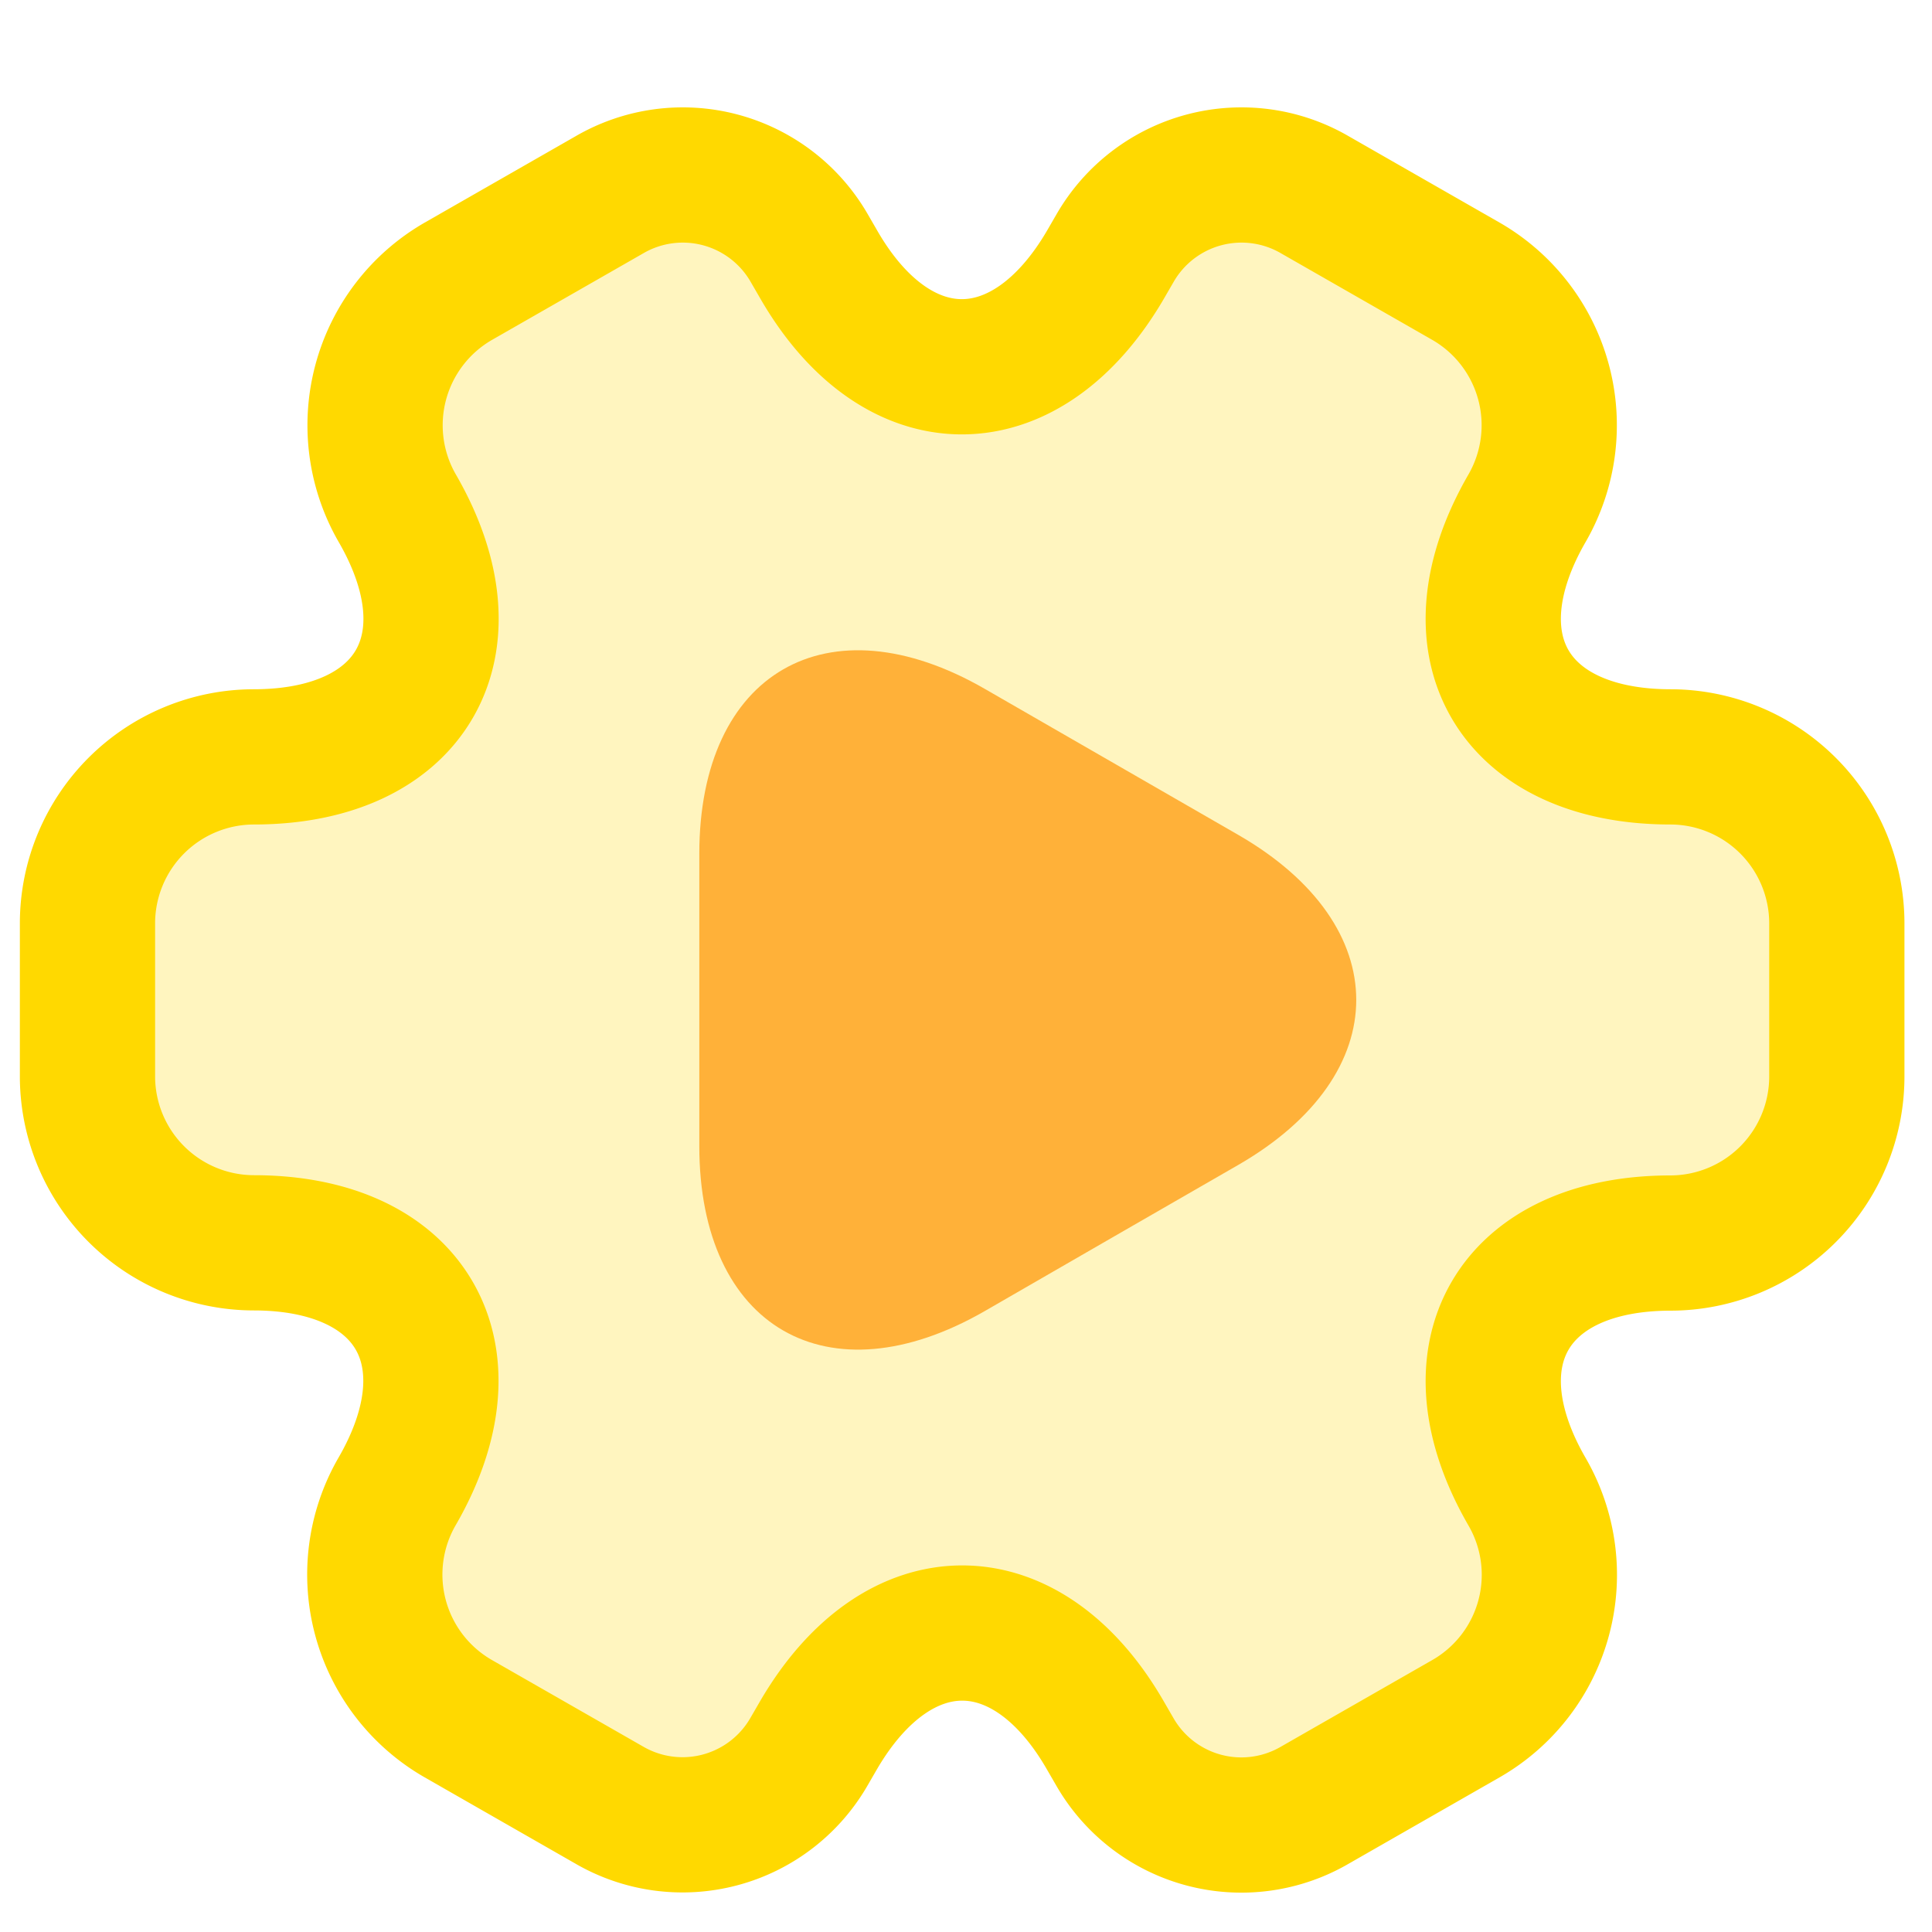
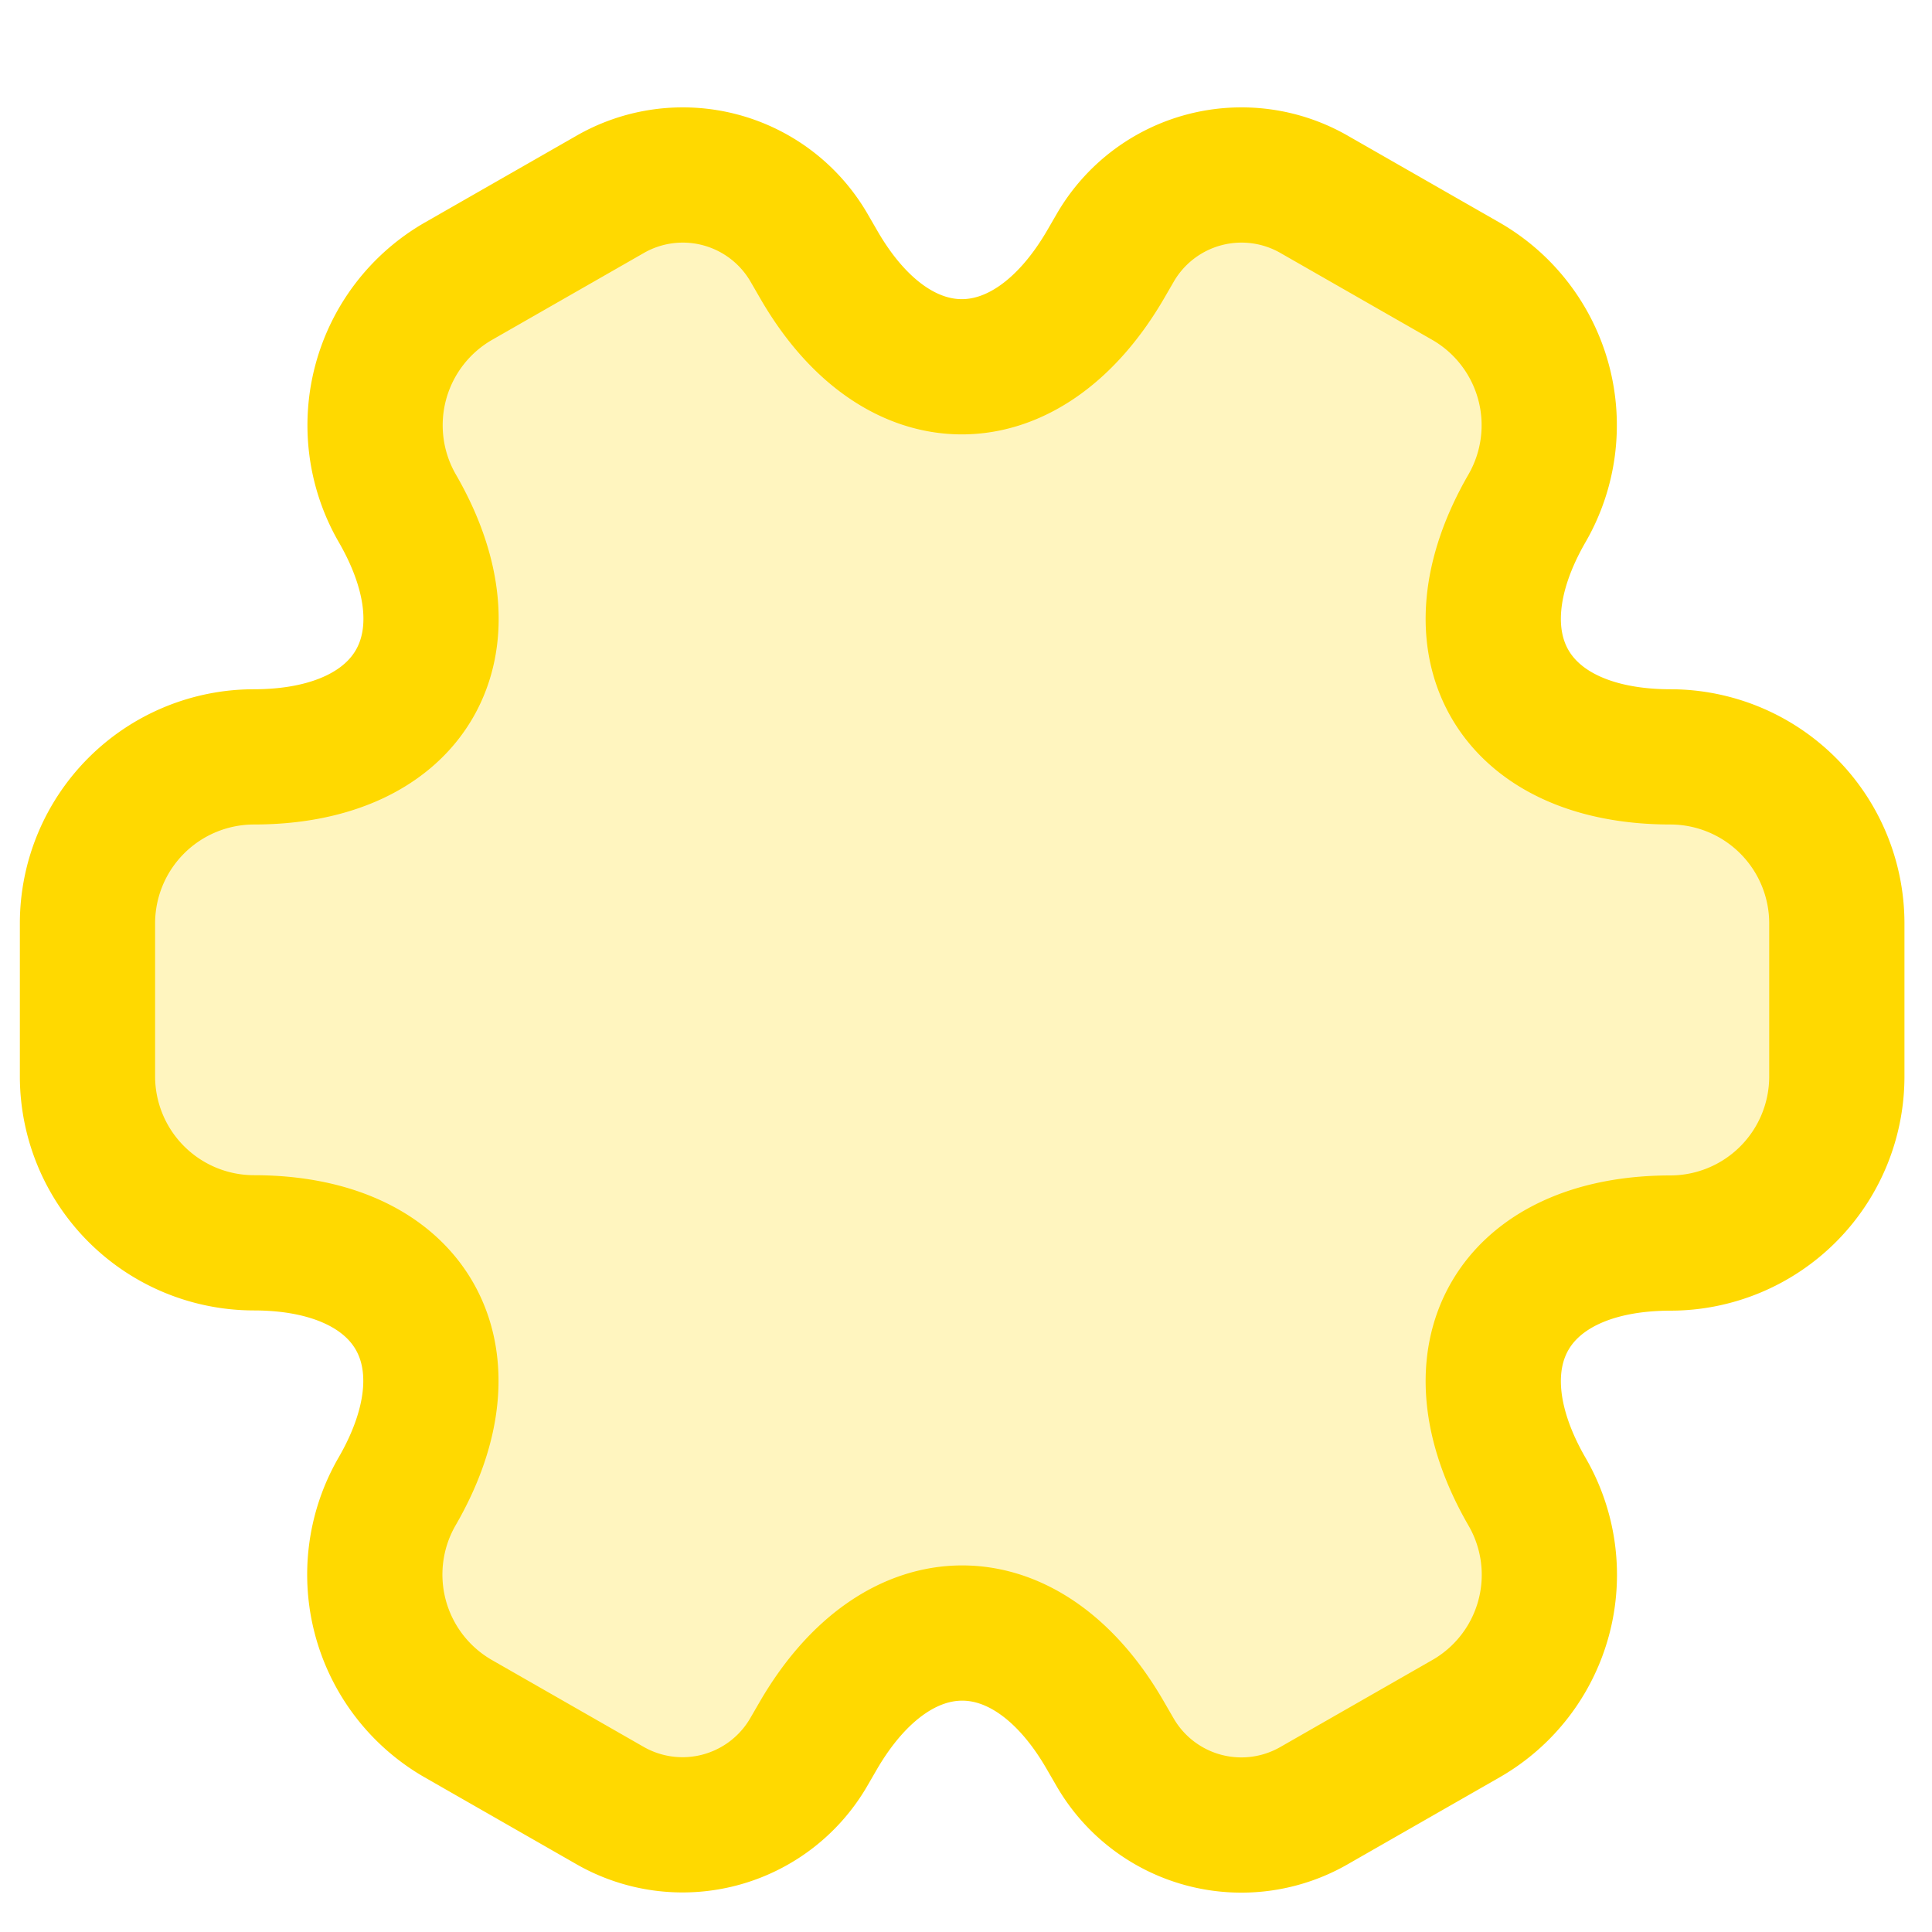
<svg xmlns="http://www.w3.org/2000/svg" width="50" height="50" viewBox="0 0 50 50">
  <g id="Group_7282" data-name="Group 7282" transform="translate(-20949 -2997)">
-     <rect id="Rectangle_1037" data-name="Rectangle 1037" width="50" height="50" transform="translate(20949 2997)" fill="none" />
    <path id="Path_11812" data-name="Path 11812" d="M2,25.905V21.924a4.311,4.311,0,0,1,4.3-4.3c4.095,0,5.769-2.9,3.71-6.448a4.3,4.3,0,0,1,1.584-5.859l3.914-2.24a3.776,3.776,0,0,1,5.158,1.357l.249.43c2.036,3.552,5.384,3.552,7.443,0l.249-.43a3.776,3.776,0,0,1,5.158-1.357l3.914,2.24a4.3,4.3,0,0,1,1.584,5.859c-2.059,3.552-.385,6.448,3.71,6.448a4.311,4.311,0,0,1,4.3,4.3v3.982a4.311,4.311,0,0,1-4.3,4.3c-4.095,0-5.769,2.9-3.71,6.448a4.291,4.291,0,0,1-1.584,5.859l-3.914,2.24A3.776,3.776,0,0,1,28.6,43.393l-.249-.43c-2.036-3.552-5.384-3.552-7.443,0l-.249.43a3.776,3.776,0,0,1-5.158,1.357l-3.914-2.24a4.3,4.3,0,0,1-1.584-5.859C12.067,33.1,10.393,30.2,6.3,30.2A4.311,4.311,0,0,1,2,25.905Z" transform="translate(20949.264 2998.964)" fill="rgba(255,217,0,0.25)" stroke="#ffd900" stroke-linecap="round" stroke-linejoin="round" stroke-width="3.5" />
-     <path id="Path_11813" data-name="Path 11813" d="M9,17.049v-3.78C9,8.576,12.323,6.655,16.39,9l3.281,1.89,3.281,1.89c4.066,2.346,4.066,6.19,0,8.537l-3.281,1.89L16.39,25.1C12.323,27.444,9,25.522,9,20.829Z" transform="translate(20958.098 3005.829)" fill="#ff9400" opacity="0.7" />
  </g>
</svg>